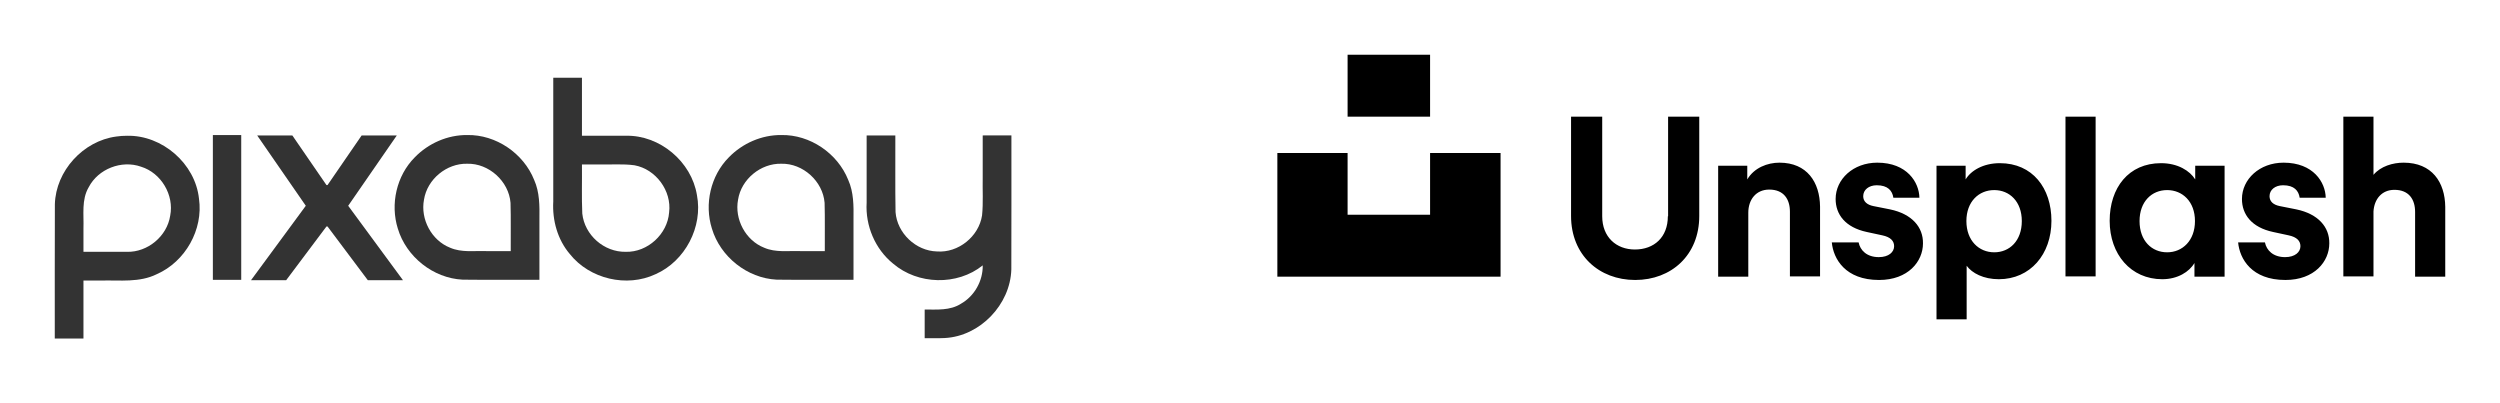
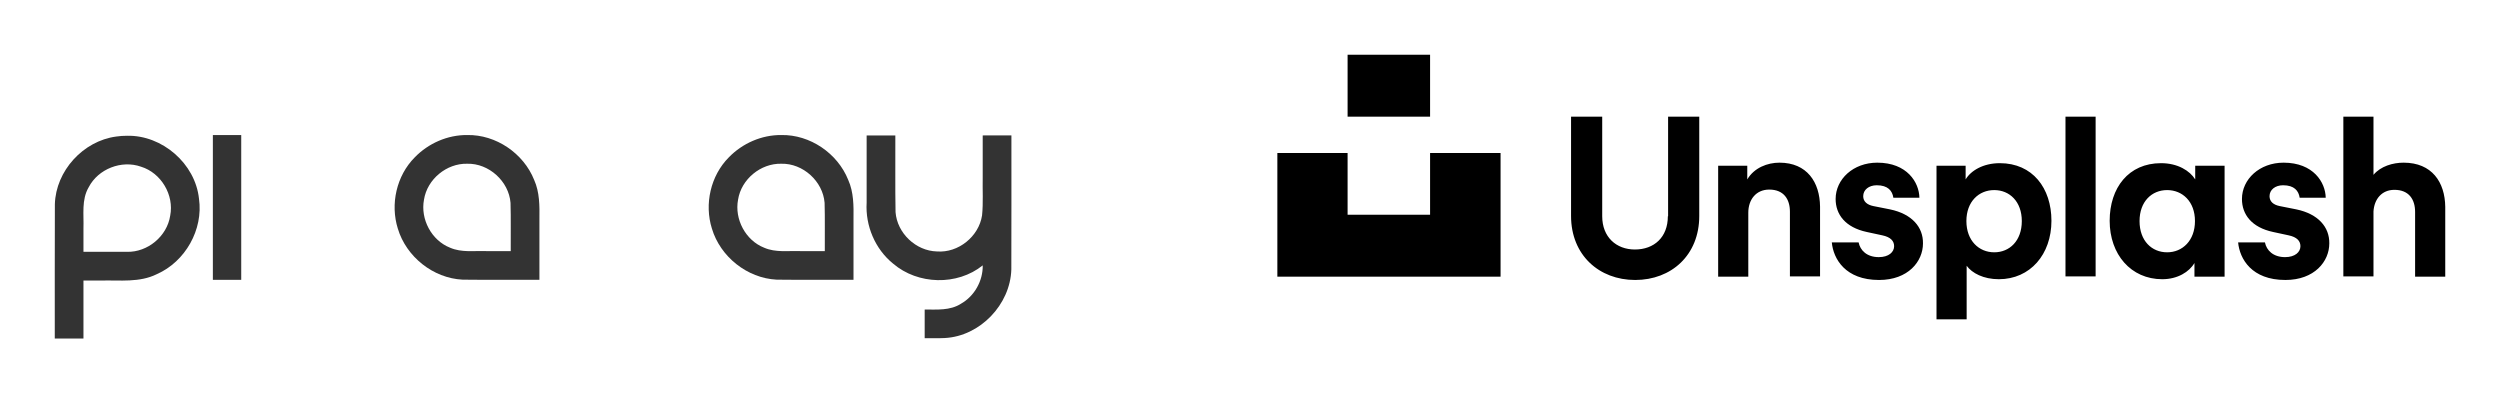
<svg xmlns="http://www.w3.org/2000/svg" width="242" height="39" viewBox="0 0 242 39" fill="none">
  <path d="M138.457 14.812H145.255V26.782H123.648V14.812H130.447V20.785H138.432V14.812H138.457ZM161.448 20.932C161.448 22.972 160.113 24.152 158.258 24.152C156.454 24.152 155.094 22.948 155.094 20.932V11.296H152.078V20.908C152.078 24.693 154.797 27.102 158.283 27.102C161.794 27.102 164.488 24.693 164.488 20.908V11.296H161.472V20.932H161.448ZM172.251 15.746C171.089 15.746 169.803 16.237 169.136 17.368V16.041H166.318V26.782H169.235V20.588C169.235 19.334 169.976 18.351 171.262 18.351C172.671 18.351 173.264 19.285 173.264 20.49V26.758H176.181V19.998C176.157 17.638 174.921 15.746 172.251 15.746ZM182.955 20.268C182.955 20.268 181.966 20.072 181.348 19.949C180.73 19.826 180.359 19.506 180.359 18.99C180.359 18.376 180.903 17.933 181.67 17.933C182.757 17.933 183.178 18.474 183.277 19.138H185.798C185.773 17.663 184.611 15.746 181.719 15.746C179.395 15.746 177.689 17.343 177.689 19.261C177.689 20.76 178.629 22.014 180.705 22.456L182.189 22.776C183.029 22.948 183.351 23.341 183.351 23.833C183.351 24.398 182.832 24.89 181.867 24.89C180.705 24.89 180.063 24.226 179.914 23.464H177.319C177.467 25.062 178.629 27.102 181.892 27.102C184.71 27.102 186.144 25.308 186.144 23.562C186.169 21.989 185.081 20.711 182.955 20.268ZM198.579 21.375C198.579 24.619 196.527 27.028 193.486 27.028C192.003 27.028 190.891 26.438 190.372 25.725V30.912H187.454V16.041H190.273V17.368C190.767 16.532 191.954 15.795 193.585 15.795C196.75 15.795 198.579 18.204 198.579 21.375ZM195.711 21.399C195.711 19.506 194.525 18.4 193.041 18.4C191.558 18.4 190.347 19.506 190.347 21.399C190.347 23.292 191.558 24.423 193.041 24.423C194.525 24.423 195.711 23.317 195.711 21.399ZM212.522 16.041H215.34V26.782H212.423V25.455C211.929 26.315 210.791 27.028 209.308 27.028C206.267 27.028 204.216 24.619 204.216 21.375C204.216 18.179 206.045 15.795 209.185 15.795C210.816 15.795 211.978 16.532 212.497 17.368V16.041H212.522ZM212.473 21.399C212.473 19.506 211.261 18.4 209.778 18.4C208.295 18.4 207.108 19.506 207.108 21.399C207.108 23.317 208.295 24.423 209.778 24.423C211.261 24.423 212.473 23.292 212.473 21.399ZM199.939 26.758H202.856V11.296H199.939V26.758ZM232.67 15.746C231.632 15.746 230.445 16.09 229.753 16.925V11.296H226.836V26.758H229.753V20.465C229.827 19.285 230.544 18.376 231.78 18.376C233.189 18.376 233.782 19.31 233.782 20.514V26.782H236.7V20.023C236.675 17.638 235.414 15.746 232.67 15.746ZM222.287 20.268C222.287 20.268 221.298 20.072 220.68 19.949C220.062 19.826 219.691 19.506 219.691 18.99C219.691 18.376 220.235 17.933 221.001 17.933C222.089 17.933 222.509 18.474 222.608 19.138H225.13C225.105 17.663 223.943 15.746 221.051 15.746C218.727 15.746 217.021 17.343 217.021 19.261C217.021 20.76 217.961 22.014 220.037 22.456L221.521 22.776C222.361 22.948 222.682 23.341 222.682 23.833C222.682 24.398 222.163 24.89 221.199 24.89C220.037 24.89 219.395 24.226 219.246 23.464H216.65C216.799 25.062 217.961 27.102 221.224 27.102C224.042 27.102 225.476 25.308 225.476 23.562C225.501 21.989 224.413 20.711 222.287 20.268ZM138.457 5.299H130.447V11.296H138.432V5.299H138.457Z" fill="black" />
  <path d="M12.293 13.142C15.702 13.064 18.902 15.837 19.262 19.236C19.692 22.224 17.935 25.327 15.18 26.539C13.512 27.367 11.627 27.113 9.833 27.155H8.079V32.773H5.302C5.308 28.438 5.291 24.104 5.311 19.769C5.401 16.541 8.046 13.648 11.238 13.219C11.587 13.167 11.941 13.141 12.293 13.142V13.142ZM12.293 24.377C14.296 24.427 16.175 22.864 16.474 20.88C16.873 18.882 15.599 16.735 13.651 16.136C11.769 15.468 9.505 16.347 8.586 18.124C7.873 19.338 8.127 20.773 8.079 22.111V24.377C9.484 24.377 10.888 24.377 12.293 24.377L12.293 24.377Z" fill="#333333" />
  <path d="M20.605 13.074H23.351V27.088H20.605V13.074Z" fill="#333333" />
-   <path d="M31.603 21.921H31.703L35.606 27.125H39.009L33.705 19.919L38.409 13.113H35.006L31.703 17.917H31.603L28.3 13.113H24.897L29.601 19.919L24.297 27.125H27.7L31.603 21.921Z" fill="#333333" />
  <path d="M45.225 13.072C48.007 13.017 50.674 14.839 51.704 17.411C52.241 18.606 52.233 19.929 52.216 21.212V27.085C49.738 27.076 47.259 27.102 44.781 27.071C41.931 26.932 39.326 24.855 38.51 22.129C37.763 19.758 38.384 17.006 40.144 15.236C41.459 13.876 43.327 13.053 45.225 13.072H45.225ZM49.439 24.307C49.427 22.749 49.464 21.189 49.419 19.633C49.254 17.545 47.321 15.796 45.225 15.85C43.234 15.802 41.356 17.347 41.044 19.319C40.679 21.211 41.766 23.273 43.572 23.98C44.684 24.465 45.913 24.265 47.088 24.307C47.872 24.307 48.655 24.307 49.439 24.307Z" fill="#333333" />
-   <path d="M60.578 13.141C63.867 13.06 66.94 15.648 67.464 18.887C68.058 21.957 66.324 25.274 63.465 26.538C60.671 27.856 57.079 27.007 55.158 24.59C53.967 23.188 53.454 21.323 53.556 19.505V7.523H56.333V13.141C57.748 13.141 59.163 13.14 60.578 13.141L60.578 13.141ZM60.578 24.376C62.687 24.432 64.615 22.661 64.77 20.563C65.035 18.477 63.489 16.379 61.424 16C60.282 15.844 59.123 15.949 57.973 15.918H56.333C56.351 17.502 56.295 19.088 56.365 20.669C56.585 22.76 58.477 24.417 60.578 24.376Z" fill="#333333" />
  <path d="M75.628 13.072C78.409 13.017 81.077 14.839 82.106 17.411C82.643 18.606 82.636 19.929 82.619 21.212V27.085C80.14 27.076 77.661 27.102 75.183 27.071C72.334 26.932 69.728 24.855 68.913 22.129C68.165 19.758 68.786 17.006 70.546 15.236C71.861 13.876 73.73 13.053 75.628 13.072H75.628ZM79.841 24.307C79.829 22.749 79.866 21.189 79.821 19.633C79.657 17.545 77.723 15.796 75.628 15.85C73.636 15.802 71.758 17.347 71.446 19.319C71.081 21.211 72.168 23.273 73.974 23.98C75.086 24.465 76.315 24.265 77.49 24.307C78.274 24.307 79.058 24.307 79.841 24.307Z" fill="#333333" />
  <path d="M97.905 13.109C97.899 17.433 97.916 21.758 97.897 26.082C97.796 29.485 94.871 32.543 91.457 32.721C90.809 32.755 90.159 32.734 89.509 32.74V29.963C90.695 29.957 91.962 30.077 93.012 29.406C94.323 28.671 95.156 27.187 95.127 25.688C92.665 27.672 88.848 27.57 86.454 25.52C84.71 24.112 83.757 21.847 83.891 19.618V13.11H86.669C86.681 15.584 86.643 18.059 86.689 20.532C86.84 22.568 88.656 24.292 90.697 24.34C92.765 24.499 94.755 22.893 95.064 20.847C95.188 19.623 95.1 18.387 95.126 17.158V13.11C96.052 13.11 96.978 13.109 97.905 13.109H97.905Z" fill="#333333" />
</svg>